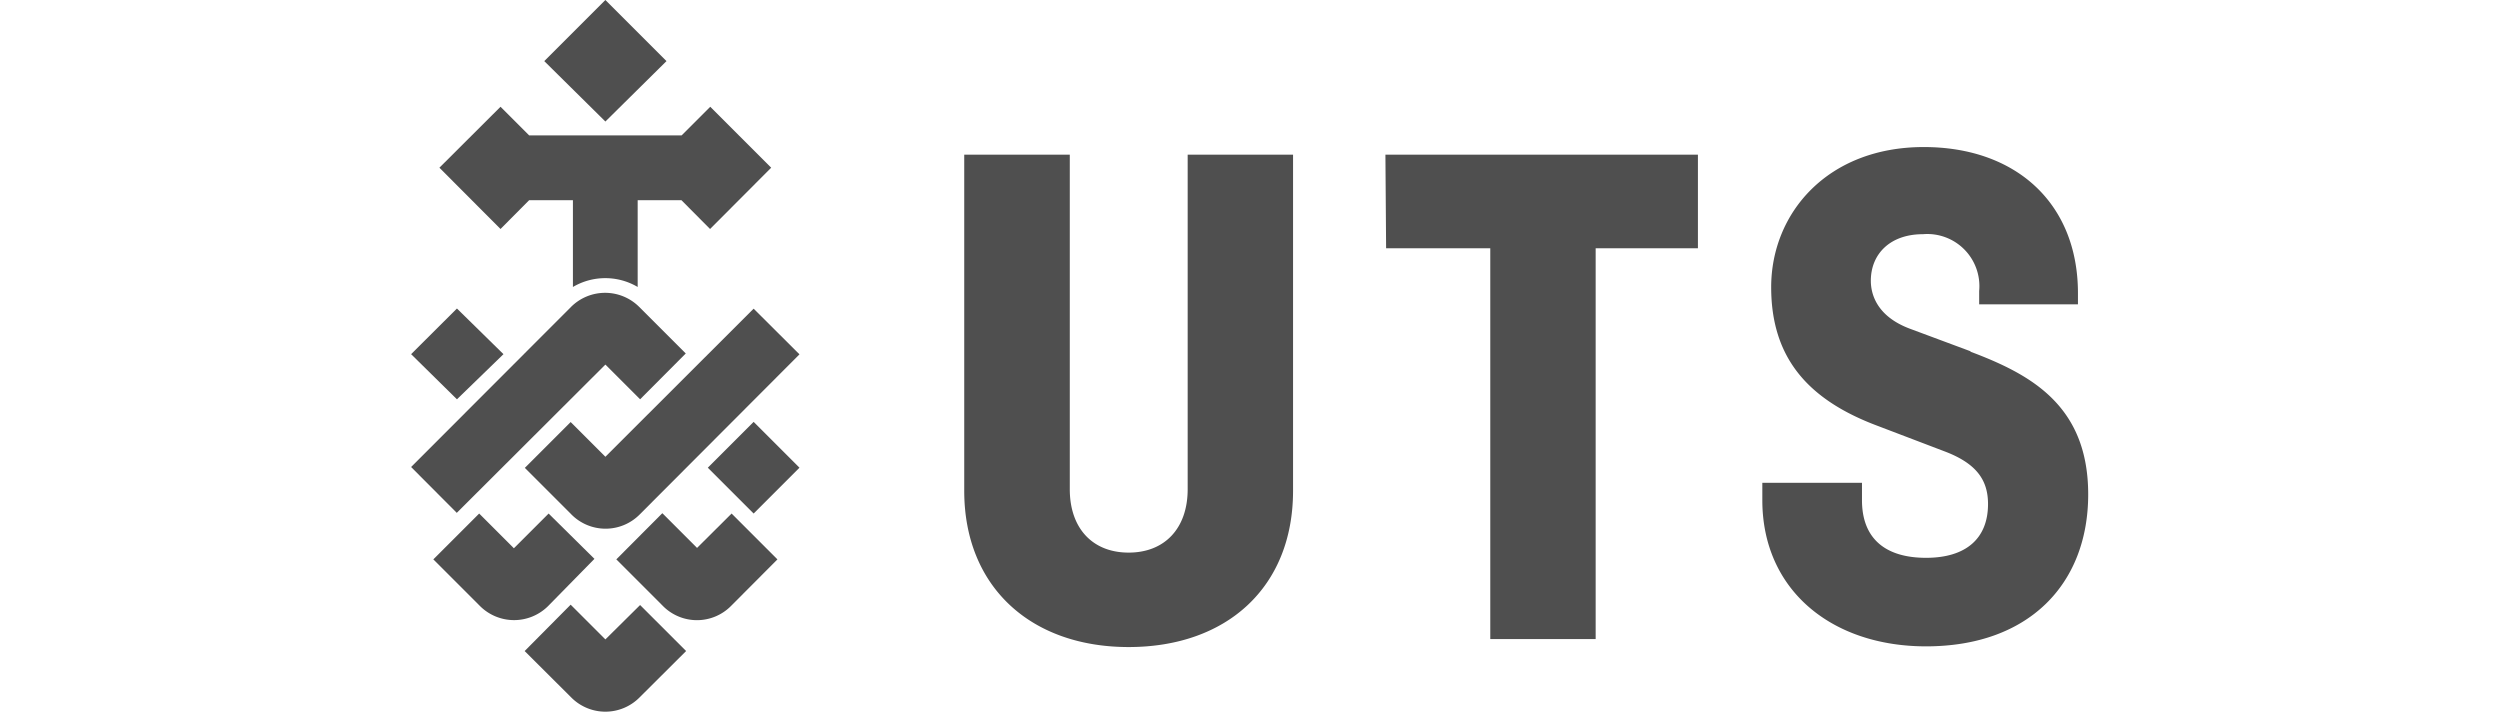
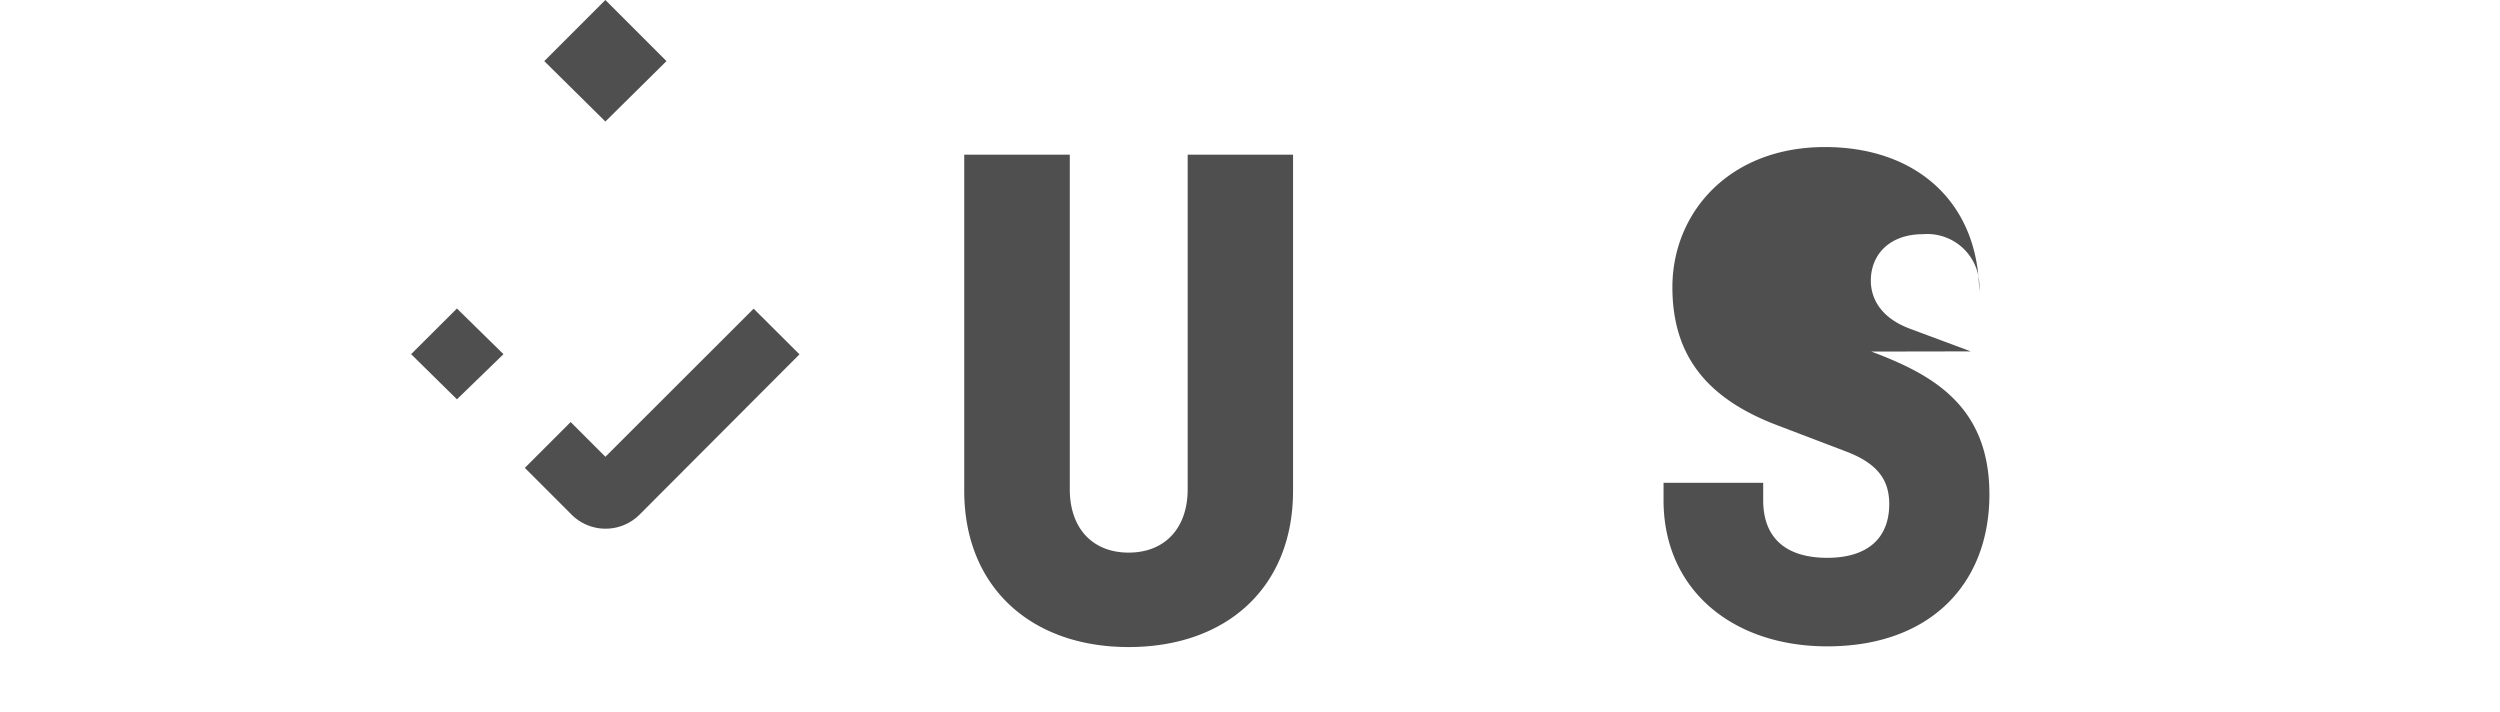
<svg xmlns="http://www.w3.org/2000/svg" id="Layer_1" data-name="Layer 1" viewBox="0 0 144 41">
  <defs>
    <style>.cls-1{fill:#4f4f4f;}</style>
  </defs>
-   <path class="cls-1" d="M79.84,14.3h6V36.81h6.07V14.3H97.8V8.91h-18Z" />
-   <path class="cls-1" d="M68.41,28.18c0,2.25-1.32,3.65-3.4,3.65s-3.39-1.4-3.39-3.65V8.91H55.54V28.27c0,5.52,3.82,9,9.47,9s9.47-3.44,9.47-9V8.91H68.41Zm45.11-7.94L110,18.93c-1.91-.72-2.24-2-2.24-2.76,0-1.53,1.1-2.68,3-2.68A3,3,0,0,1,114,16.76v.77h5.69v-.64c0-5.18-3.57-8.42-8.88-8.42-5.56,0-8.79,3.82-8.79,8.07,0,4.08,2.13,6.5,6.16,8l3.91,1.49c1.74.68,2.42,1.61,2.42,3,0,2-1.28,3.1-3.57,3.1s-3.69-1.06-3.69-3.32v-1h-5.74v1c0,5.18,4,8.42,9.43,8.42,5.94,0,9.34-3.61,9.34-8.75s-3.32-6.92-6.8-8.23" />
+   <path class="cls-1" d="M68.41,28.18c0,2.25-1.32,3.65-3.4,3.65s-3.39-1.4-3.39-3.65V8.91H55.54V28.27c0,5.52,3.82,9,9.47,9s9.47-3.44,9.47-9V8.91H68.41Zm45.11-7.94L110,18.93c-1.91-.72-2.24-2-2.24-2.76,0-1.53,1.1-2.68,3-2.68A3,3,0,0,1,114,16.76v.77v-.64c0-5.18-3.57-8.42-8.88-8.42-5.56,0-8.79,3.82-8.79,8.07,0,4.08,2.13,6.5,6.16,8l3.91,1.49c1.74.68,2.42,1.61,2.42,3,0,2-1.28,3.1-3.57,3.1s-3.69-1.06-3.69-3.32v-1h-5.74v1c0,5.18,4,8.42,9.43,8.42,5.94,0,9.34-3.61,9.34-8.75s-3.32-6.92-6.8-8.23" />
  <path class="cls-1" d="M23.68,20.4l2.64-2.63L29,20.4,26.32,23Z" />
-   <path class="cls-1" d="M34.87,21l2,2,2.63-2.64-2.68-2.68a2.78,2.78,0,0,0-3.93,0h0l-9.21,9.22,2.63,2.64Zm-.63,11.19L31.6,29.58l-2,2-2-2-2.64,2.64,2.69,2.69a2.78,2.78,0,0,0,3.92,0h0Zm.63,4.64-2-2L30.22,37.5l2.69,2.68a2.77,2.77,0,0,0,3.92,0h0l2.69-2.68-2.65-2.65Zm5.28-5.27-2-2L35.5,32.22l2.69,2.69a2.76,2.76,0,0,0,3.91,0h0l2.68-2.69-2.64-2.64Z" />
-   <path class="cls-1" d="M40.77,26.94l2.64-2.64,2.64,2.64-2.64,2.64Z" />
  <path class="cls-1" d="M34.87,26.31l-2-2-2.64,2.64,2.69,2.69a2.77,2.77,0,0,0,3.92,0h0l9.21-9.23-2.64-2.63Z" />
  <path class="cls-1" d="M31.35,3.52,34.87,0l3.52,3.52L34.87,7Z" />
-   <path class="cls-1" d="M30.48,11.53H33v5a3.67,3.67,0,0,1,3.73,0v-5h2.52l1.65,1.66,3.52-3.53L40.91,6.15,39.26,7.8H30.48L28.83,6.15,25.31,9.66l3.52,3.53Z" />
</svg>